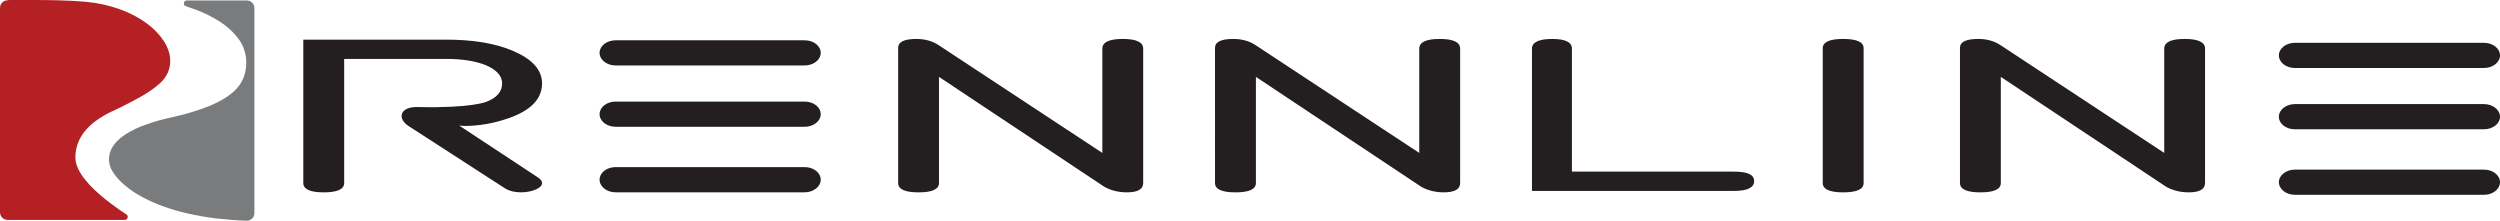
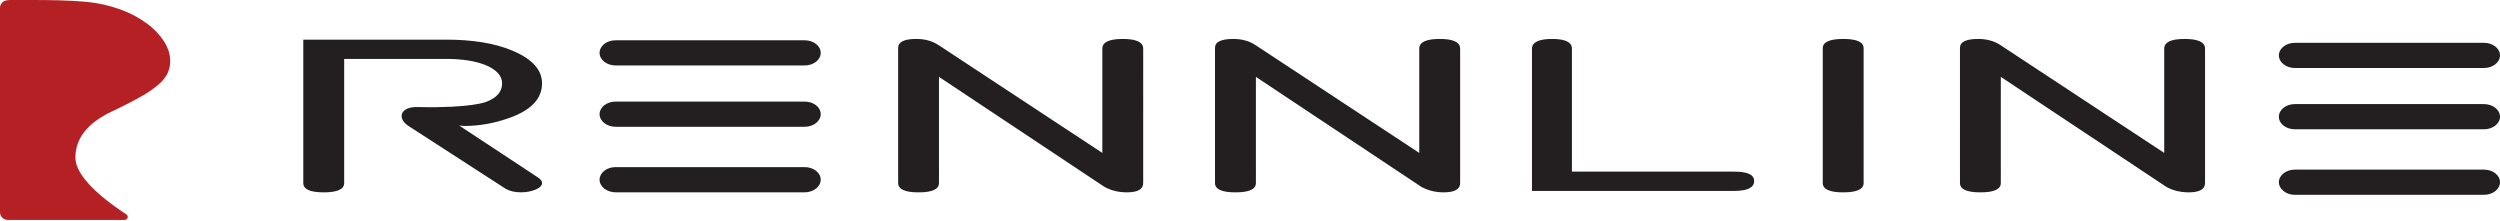
<svg xmlns="http://www.w3.org/2000/svg" id="Layer_2" viewBox="0 0 1296 114.42">
  <defs>
    <style>.cls-1{fill:#b52025;}.cls-2{fill:#231f20;}.cls-3{fill:#797b7d;}</style>
  </defs>
  <g id="Layer_1-2">
    <path class="cls-2" d="M1287.69,100.99c4.59,0,8.31-2.94,8.31-6.55s-3.72-6.51-8.31-6.51h-98.02c-4.59,0-8.3,2.94-8.3,6.51s3.71,6.55,8.3,6.55h98.02M211.74,65.3c-5.93-3.9-4.48-10.03,4.78-9.81,27.95,.65,35.59-2.71,35.59-2.71,5.45-2.08,8.19-5.27,8.19-9.57,0-3.91-2.88-7.1-8.71-9.54-5.46-2.1-12.19-3.13-20.21-3.13h-52.96V94.88c0,3.23-3.54,4.84-10.6,4.84s-10.59-1.6-10.59-4.84V20.55h74.06c13.5,0,25.13,1.77,34.61,5.8,10.07,4.3,15.1,9.91,15.1,16.88,0,8.02-5.8,14.05-17.39,18.06-7.66,2.68-15.32,4.01-22.97,4.01l-2.58-.21,40.85,26.92c1.4,.95,2.09,1.89,2.09,2.84,0,1.33-1.13,2.5-3.34,3.43-2.25,.92-4.73,1.42-7.49,1.42-3.26,0-5.93-.61-7.99-1.81l-50.43-32.59m380.88,29.57V25.21c0-3.34-3.54-5.02-10.6-5.02s-10.58,1.68-10.58,5.04v54.04l-84.89-55.89c-3.25-2.13-7.08-3.19-11.52-3.19-6.3,0-9.44,1.53-9.44,4.6V94.9c0,3.21,3.51,4.82,10.57,4.82s10.6-1.6,10.6-4.82V39.85l85.86,57.07c3.41,1.85,7.26,2.79,11.54,2.79,5.64,0,8.46-1.6,8.46-4.84m164.31,0V25.21c0-3.34-3.54-5.02-10.6-5.02s-10.6,1.68-10.6,5.04v54.04l-84.89-55.89c-3.22-2.13-7.07-3.19-11.52-3.19-6.31,0-9.47,1.53-9.47,4.6V94.9c0,3.21,3.54,4.82,10.6,4.82s10.6-1.6,10.6-4.82V39.85l85.86,57.07c3.41,1.85,7.26,2.79,11.54,2.79,5.63,0,8.48-1.6,8.48-4.84m141.91,4.11c7,0,10.5-1.72,10.5-5.12s-3.5-4.89-10.5-4.89h-83.97V25.17c0-3.3-3.41-4.98-10.24-4.98s-10.47,1.68-10.47,5.04V98.99h104.68m67.25-4.11V25c0-3.21-3.52-4.81-10.58-4.81s-10.6,1.6-10.6,4.81V94.88c0,3.23,3.52,4.84,10.6,4.84s10.58-1.6,10.58-4.84m177,0V25.21c0-3.34-3.53-5.02-10.59-5.02s-10.58,1.68-10.58,5.04v54.04l-84.9-55.89c-3.24-2.13-7.07-3.19-11.51-3.19-6.32,0-9.47,1.53-9.47,4.6V94.9c0,3.21,3.52,4.82,10.58,4.82s10.59-1.6,10.59-4.82V39.85l85.88,57.07c3.39,1.85,7.25,2.79,11.54,2.79,5.63,0,8.45-1.6,8.45-4.84M417.15,33.93c4.58,0,8.31-2.9,8.31-6.53s-3.72-6.51-8.31-6.51h-98.02c-4.61,0-8.31,2.92-8.31,6.51s3.71,6.53,8.31,6.53h98.02m0,31.79c4.58,0,8.31-2.92,8.31-6.55s-3.72-6.51-8.31-6.51h-98.02c-4.61,0-8.31,2.94-8.31,6.51s3.71,6.55,8.31,6.55h98.02m0,33.97c4.58,0,8.31-2.94,8.31-6.55s-3.72-6.51-8.31-6.51h-98.02c-4.61,0-8.31,2.92-8.31,6.51s3.71,6.55,8.31,6.55h98.02M1287.69,35.25c4.59,0,8.31-2.92,8.31-6.53s-3.72-6.53-8.31-6.53h-98.02c-4.59,0-8.3,2.93-8.3,6.53s3.71,6.53,8.3,6.53h98.02m0,31.77c4.59,0,8.31-2.92,8.31-6.51s-3.72-6.55-8.31-6.55h-98.02c-4.59,0-8.3,2.92-8.3,6.55s3.71,6.51,8.3,6.51h98.02" />
    <g>
      <path class="cls-1" d="M17.26,0c4.34,0,8.68,.06,13.01,.16,4.67,.11,9.35,.36,14.01,.75,6.14,.53,12.18,1.85,17.98,3.94,4.91,1.75,9.55,4.18,13.77,7.24,3.48,2.5,6.49,5.6,8.87,9.16,.99,1.51,1.79,3.13,2.39,4.82,.55,1.53,.86,3.13,.93,4.75,.13,2.31-.27,4.63-1.17,6.77-1.09,2.34-2.69,4.41-4.67,6.07-2.88,2.45-6,4.59-9.31,6.41-4.94,2.77-9.99,5.35-15.13,7.73-3.01,1.4-5.86,3.09-8.53,5.06-2.2,1.62-4.16,3.53-5.84,5.68-2.9,3.73-4.48,8.32-4.49,13.05,.02,1.96,.48,3.89,1.32,5.65,.96,2.04,2.16,3.96,3.58,5.71,1.56,1.96,3.26,3.81,5.08,5.53,1.88,1.77,3.83,3.46,5.86,5.06,3.41,2.7,6.94,5.23,10.59,7.59h0c.58,.38,.84,1.09,.65,1.75-.19,.66-.8,1.12-1.49,1.12H3.97c-2.19,0-3.97-1.78-3.97-3.97H0V4.11C0,2.16,1.41,.53,3.27,.2l1.59-.2h12.4Z" />
-       <path class="cls-3" d="M97.16,3.52c1.12,.36,2.23,.74,3.33,1.13,4.72,1.67,9.24,3.87,13.46,6.56,3.62,2.27,6.8,5.16,9.41,8.54,2.29,2.96,3.73,6.48,4.15,10.19,.41,3.28,.06,6.6-1.01,9.73-1.24,3.25-3.3,6.12-5.99,8.33-1.63,1.39-3.4,2.62-5.27,3.68-2.25,1.28-4.58,2.41-6.98,3.37-2.91,1.17-5.87,2.2-8.87,3.09-3.61,1.07-7.27,2-10.95,2.8-4.35,.94-8.64,2.17-12.84,3.66-3.75,1.29-7.34,3.01-10.69,5.13-1.43,.93-2.77,2.01-3.99,3.22-1.11,1.07-2.06,2.29-2.83,3.63-1.5,2.66-1.94,5.79-1.25,8.77,.3,1.24,.8,2.42,1.48,3.5,.93,1.54,2.03,2.98,3.27,4.28,1.62,1.71,3.39,3.27,5.29,4.67,2.39,1.75,4.9,3.32,7.52,4.69,3.21,1.68,6.53,3.15,9.94,4.38,4.11,1.5,8.3,2.73,12.56,3.71,5.08,1.17,10.23,2.06,15.41,2.67,5.14,.59,10.3,.99,15.48,1.16h0c1.07,.04,2.12-.36,2.89-1.11,.77-.75,1.21-1.78,1.21-2.85h0V4.21c0-2.19-1.78-3.97-3.97-3.97h-31.06c-.77,0-1.42,.56-1.54,1.32-.09,.61,.18,1.19,.67,1.52l1.15,.43Z" />
    </g>
  </g>
</svg>